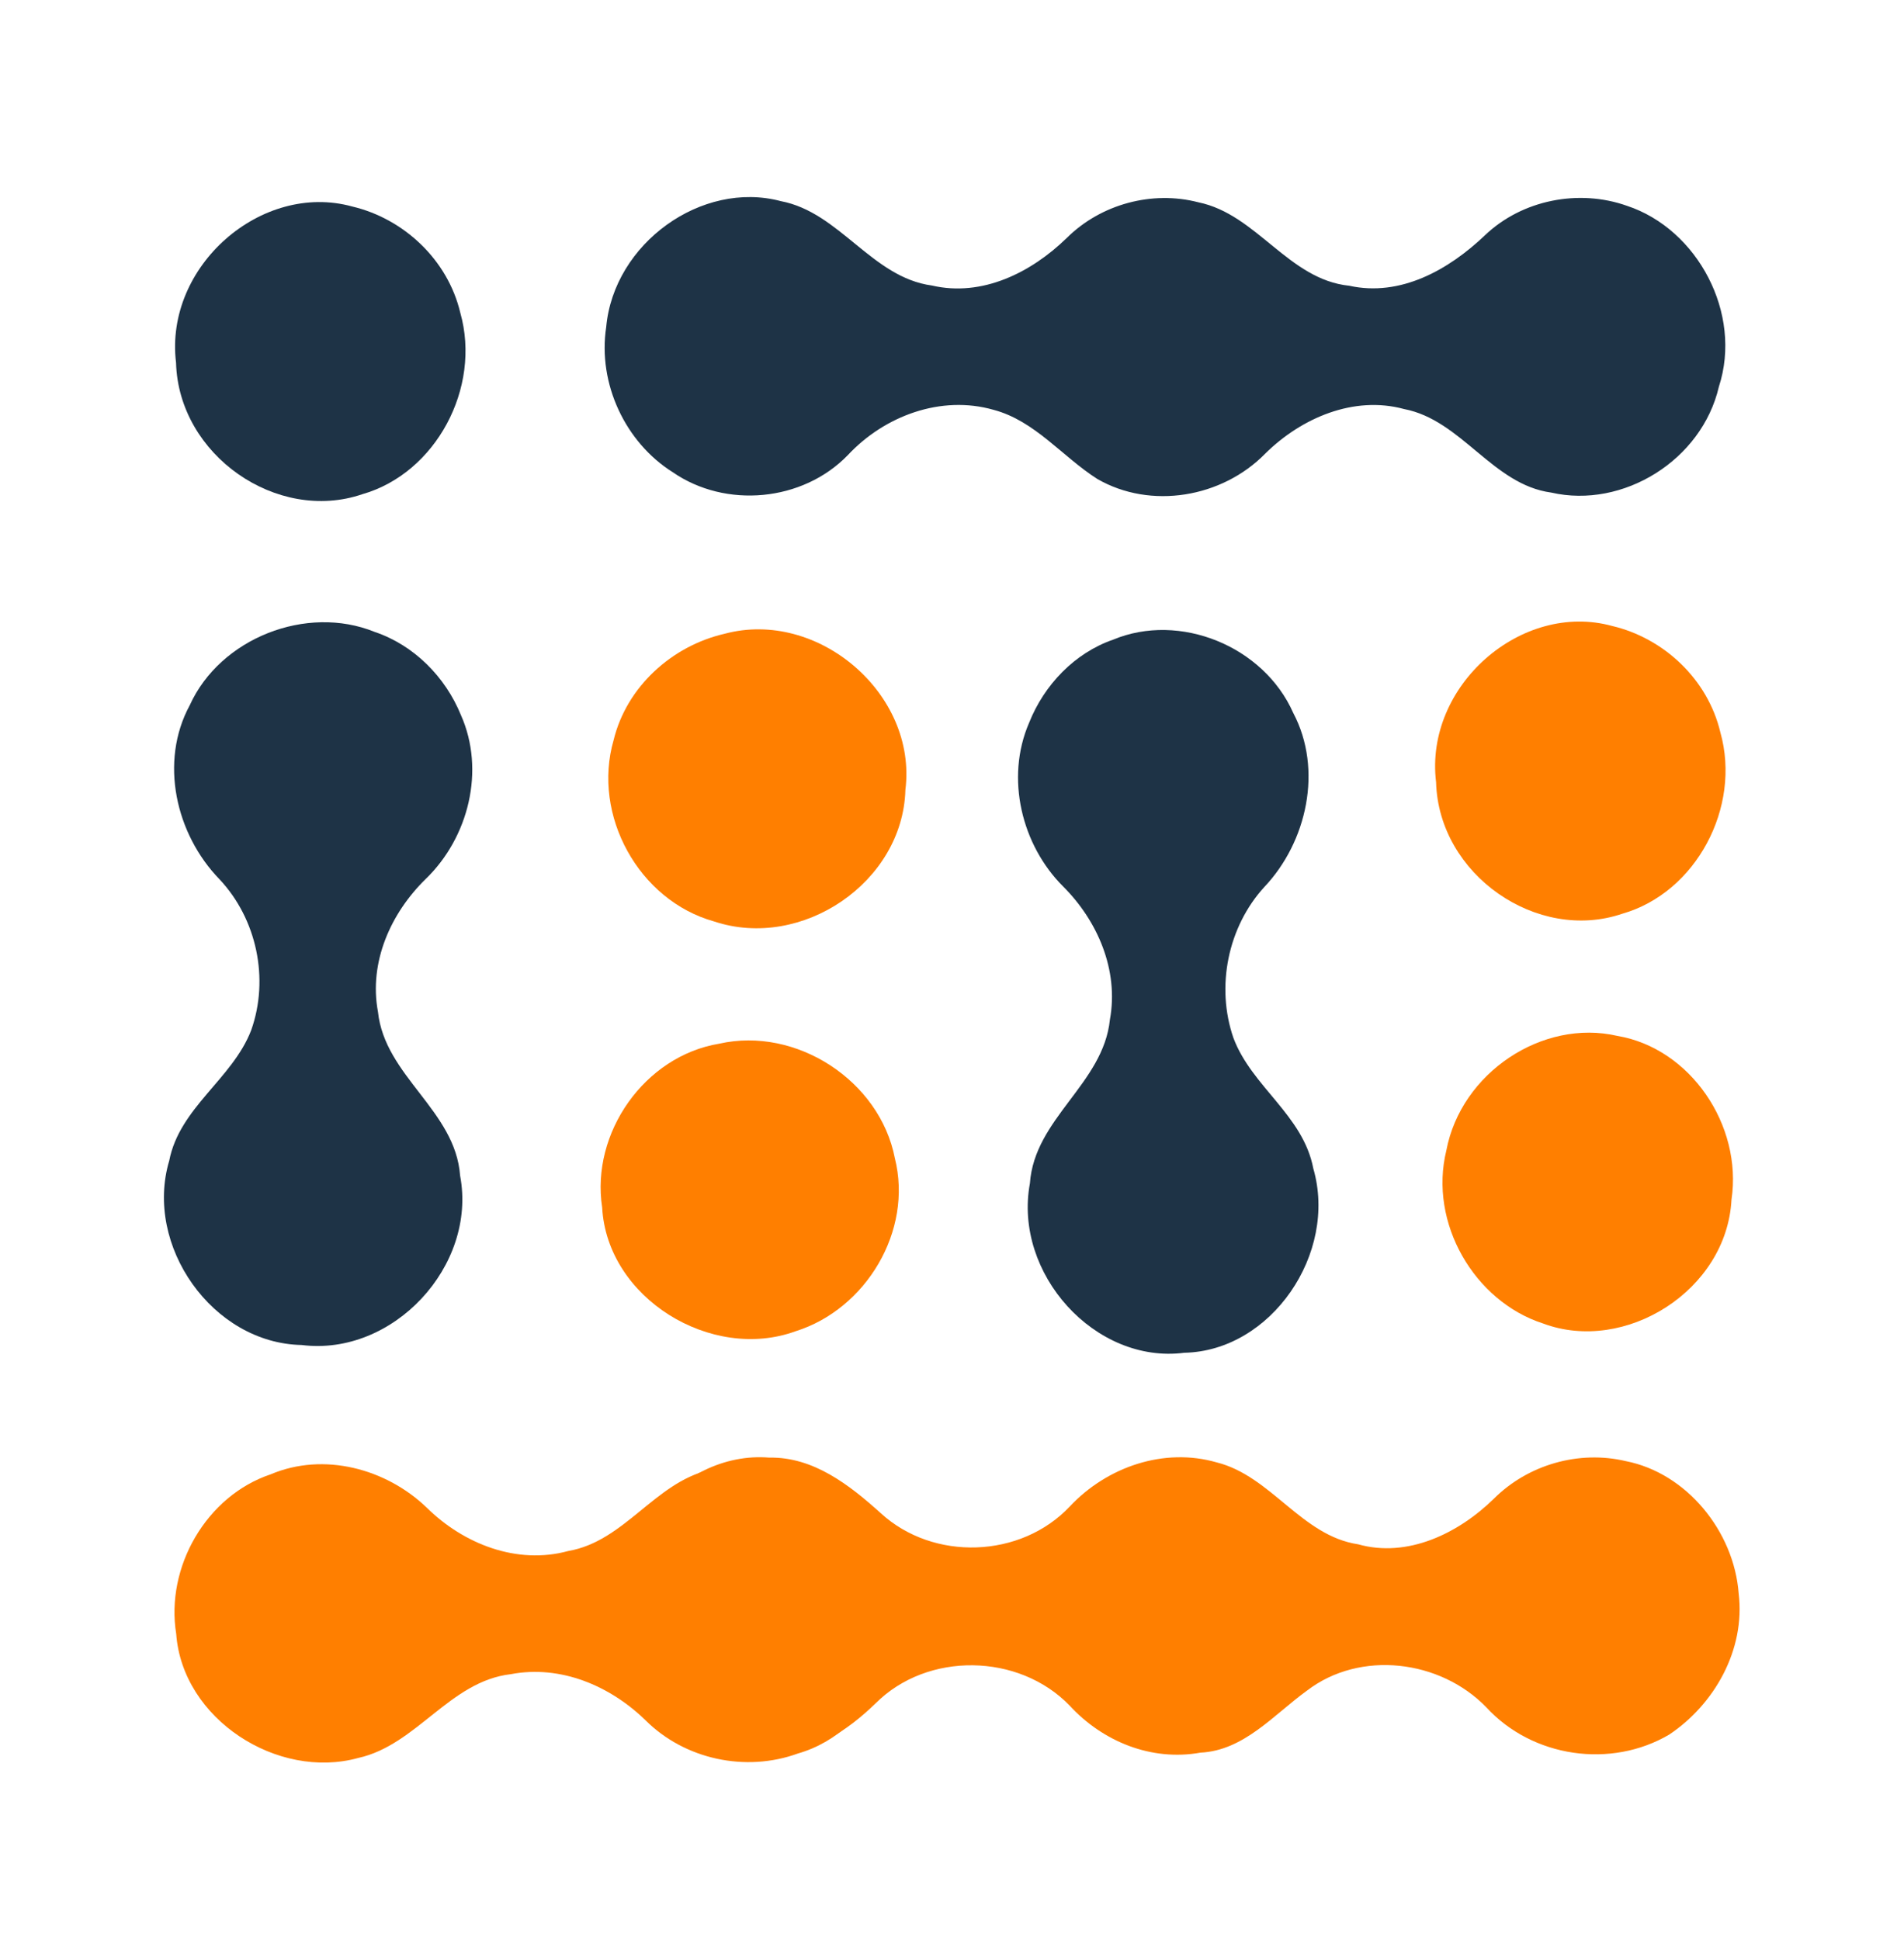
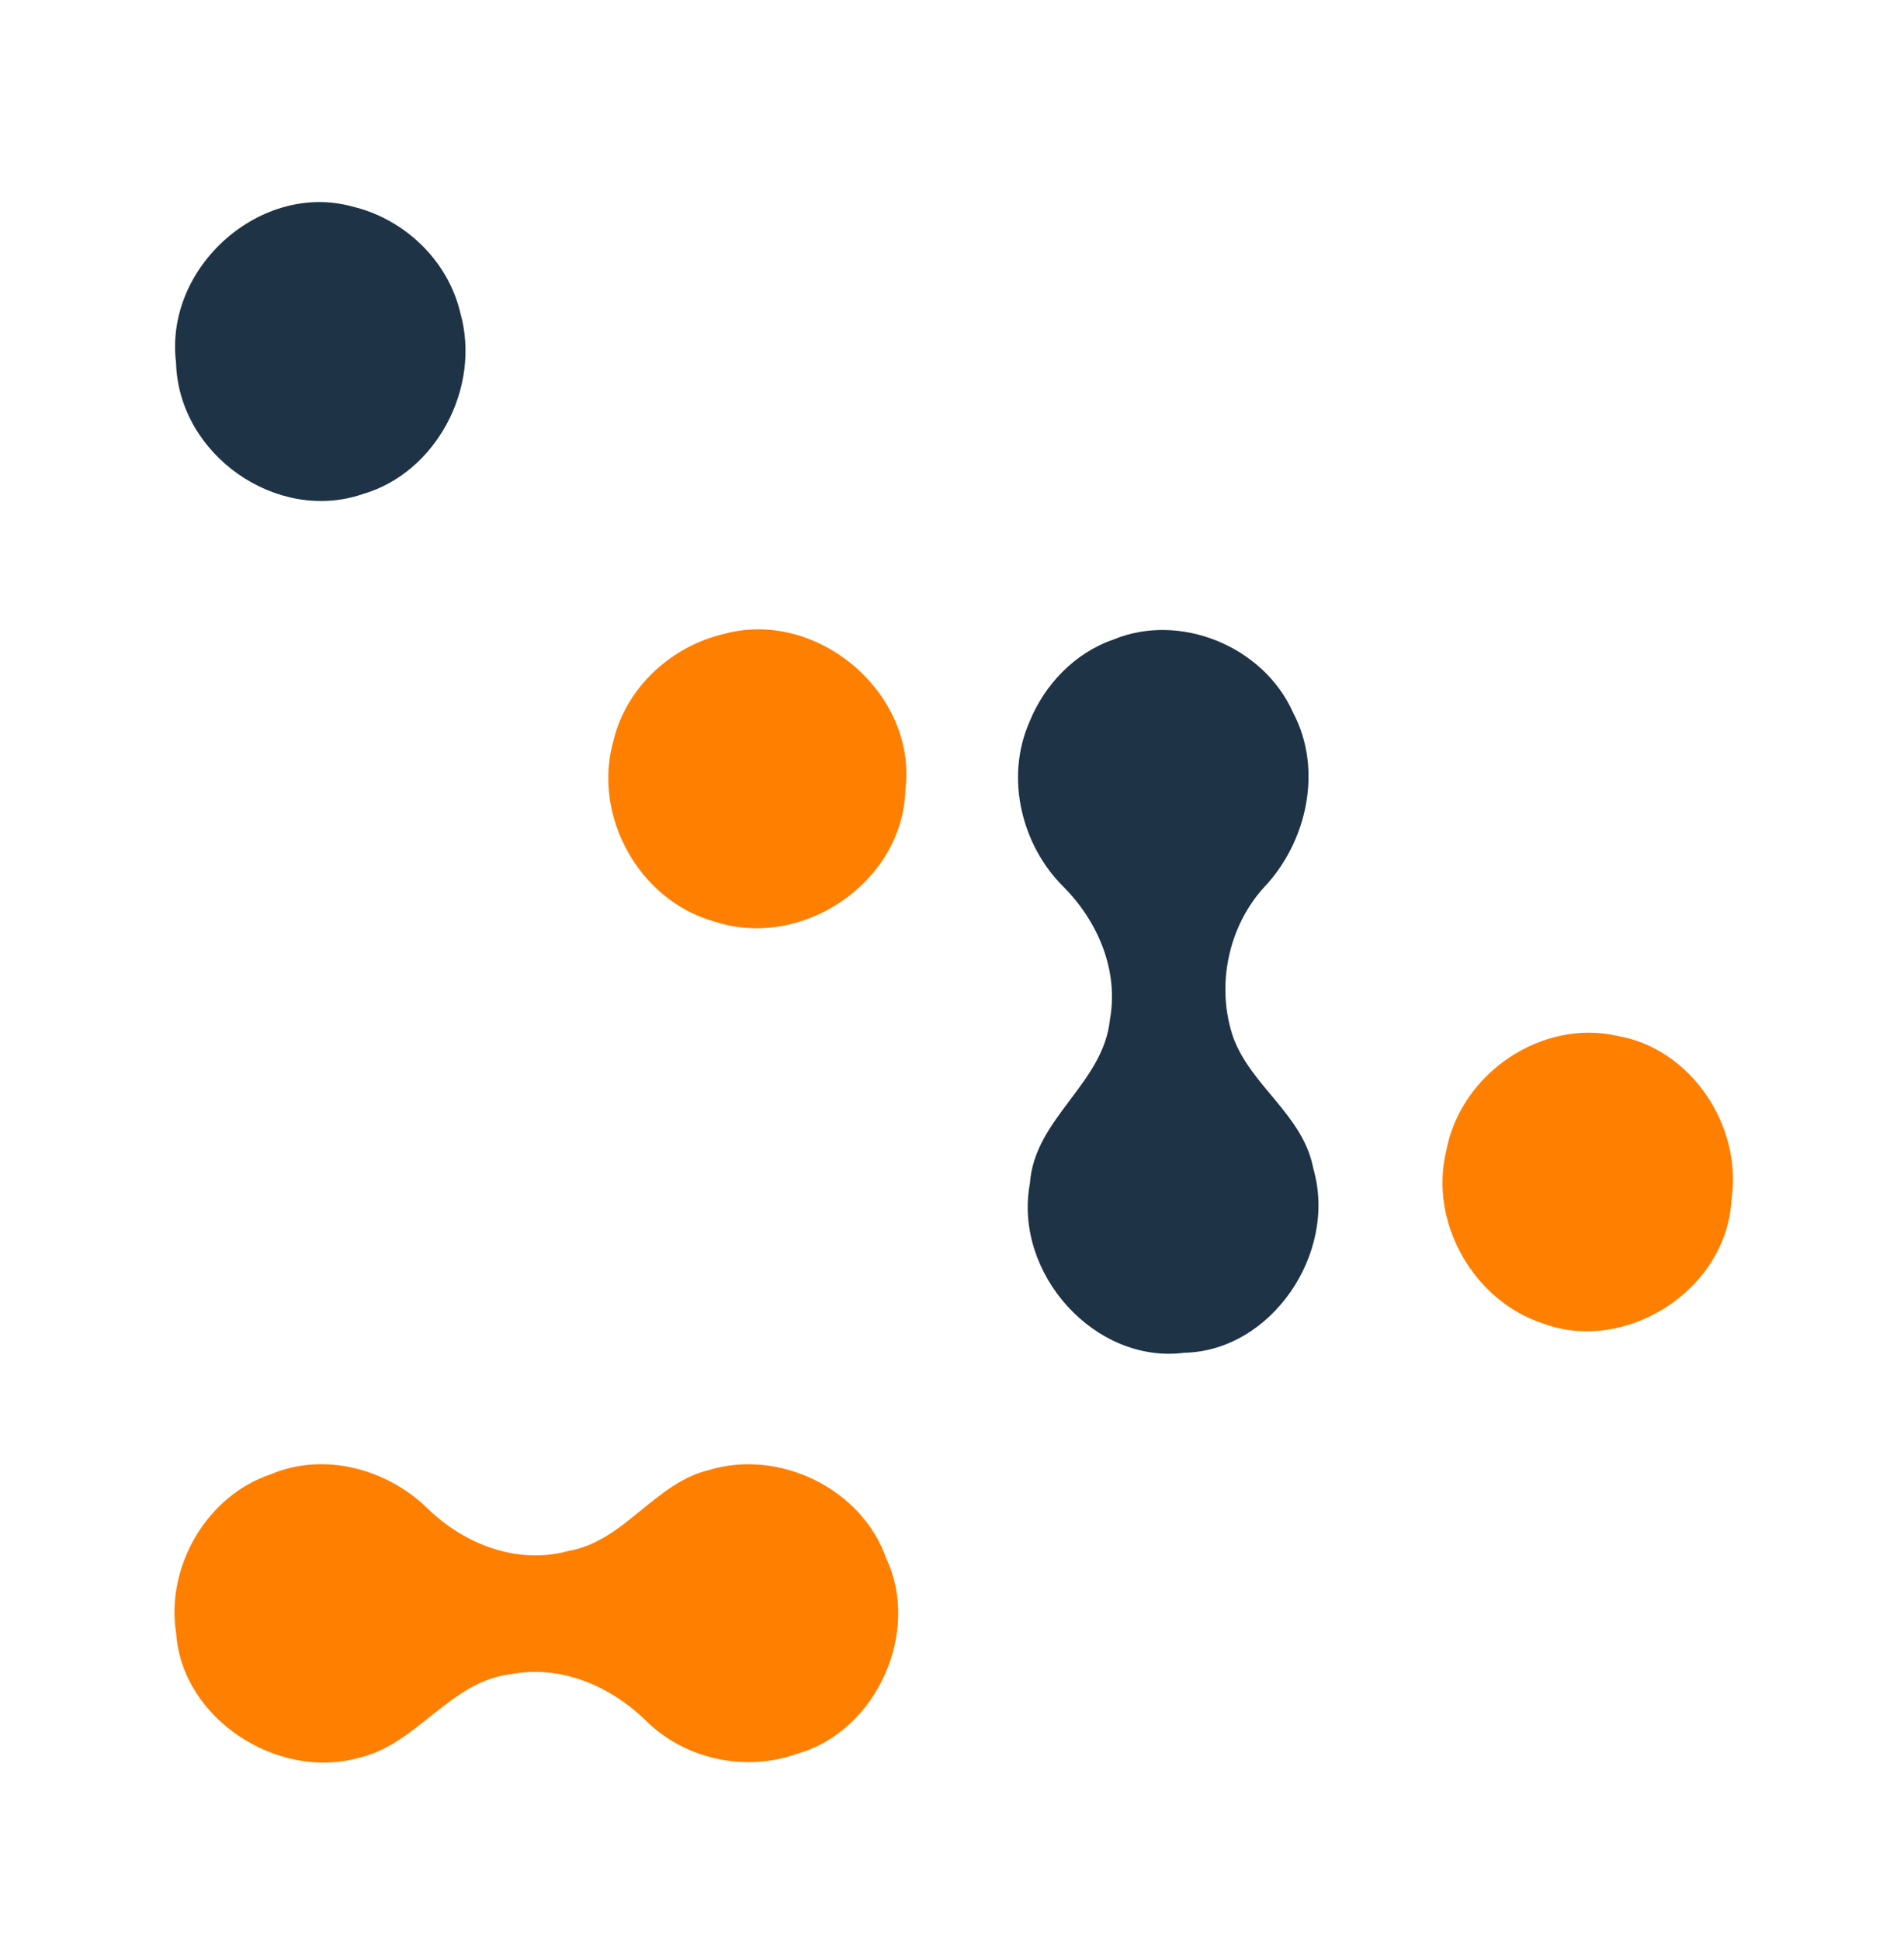
<svg xmlns="http://www.w3.org/2000/svg" version="1.1" id="Calque_1" x="0px" y="0px" width="558.688px" height="569.094px" viewBox="0 0 558.688 569.094" enable-background="new 0 0 558.688 569.094" xml:space="preserve">
-   <path fill="#1E3346" d="M477.396,60.384c-14.06-4.991-30.746-1.811-41.705,8.684c-10.627,10.12-24.787,18.086-39.773,14.771  c-17.855-1.812-27.11-20.958-44.265-24.479c-13.528-3.521-28.579,0.479-38.636,10.462c-10.467,10.188-24.855,17.368-39.576,13.949  c-17.655-2.394-27.014-21.471-44.305-24.753c-23.244-6.188-49.025,12.41-51.259,36.923c-2.528,16.617,5.628,33.881,19.521,42.6  c15.518,10.734,38.104,8.682,51.362-4.992c10.82-11.589,27.444-17.709,42.799-13.299c12.126,3.214,20.158,13.744,30.415,20.272  c15.686,9.062,36.643,5.506,49.3-7.452c10.594-10.461,25.981-17.061,40.701-13.061c16.955,3.249,25.952,22.189,43.207,24.514  c21.014,4.82,44.197-9.47,49.192-31.078C511.367,92.008,498.115,67.222,477.396,60.384z" />
  <path fill="#FF7F00" d="M474.598,303.932c-21.991-5.095-45.902,10.838-50.197,33.604c-5.231,21.3,8.223,44.277,28.376,50.771  c24.019,8.999,53.894-9.639,55.295-36.338C511.336,330.118,495.981,307.555,474.598,303.932z" />
  <path fill="#1E3346" d="M301.957,212.091c-7.012,16.216-2.181,35.895,10.036,48.035c10.036,10.045,16.336,24.458,13.688,39.021  c-1.946,18.894-22.135,28.909-23.48,48.063c-4.901,26.49,19.184,53.069,45.292,49.688c25.519-0.502,45.087-29.174,37.868-54.061  c-2.972-15.658-18.06-23.966-23.435-38.299c-5.225-15.091-1.606-32.619,9.044-44.275c12.515-13.202,17.275-34.456,8.515-51.064  c-8.694-19.689-33.387-29.639-52.853-21.526C315.395,191.545,306.384,200.905,301.957,212.091z" />
-   <path fill="#FF7F00" d="M473.089,183.667c-26.613-7.351-55.162,17.538-51.703,45.812c0.741,27.18,29.685,47.146,54.665,38.599  c21.584-6.156,34.972-31.214,28.745-53.231C501.101,199.224,488.141,187.223,473.089,183.667z" />
-   <path fill="#FF7F00" d="M477.062,428.69c-13.726-3.249-28.684,0.987-38.772,11.078c-10.391,10.149-25.284,17.4-39.771,13.327  c-16.619-2.49-25.511-20.032-41.506-24.032c-15.422-4.447-32.143,1.262-43.1,12.921c-14.39,15.285-40.075,16.106-55.462,1.983  c-9.222-8.306-19.783-16.547-32.709-16.306c-26.68-2.194-50.197,26.771-43.002,53.299c4.066,19.824,22.887,35.21,42.739,33.708  c12.287,0.409,22.917-6.632,31.48-14.938c15.181-15.185,41.997-14.741,56.892,0.677c9.789,10.635,24.078,16.38,38.375,13.815  c12.82-0.616,21.511-11.145,31.311-18.222c15.588-11.93,39.066-9.059,52.592,4.918c13.555,14.771,36.604,18.055,53.665,8.003  c13.252-8.857,22.38-24.856,20.384-41.397C508.807,449.239,494.851,432.174,477.062,428.69z" />
  <path fill="#1E3346" d="M103.358,60.589c-26.616-7.347-55.166,17.539-51.703,45.817c0.738,27.175,29.678,47.141,54.664,38.593  c21.578-6.156,34.973-31.217,28.746-53.23C131.369,76.146,118.409,64.145,103.358,60.589z" />
  <path fill="#FF7F00" d="M79.436,432.562c15.555-6.597,33.881-1.675,45.78,9.775c10.767,10.635,26.459,16.854,41.537,12.722  c16.48-2.838,25.271-19.933,41.3-23.758c20.619-6.258,44.788,5.436,51.97,25.875c10.289,21.641-2.872,50.734-25.916,57.305  c-15.314,5.568-33.167,1.743-44.719-9.776c-10.396-10.122-24.894-16.28-39.49-13.507c-17.949,2.082-27.561,20.753-44.755,24.578  c-23.695,6.563-51.626-11.385-53.439-36.405C48.529,459.809,60.529,438.886,79.436,432.562z" />
  <g>
-     <path fill="#FF7F00" d="M211.054,306.212c22.57-5.098,47.113,10.838,51.521,33.607c5.365,21.301-8.444,44.278-29.131,50.769   c-24.649,8.994-55.319-9.636-56.754-36.338C173.34,332.401,189.105,309.838,211.054,306.212z" />
    <path fill="#FF7F00" d="M212.604,185.948c27.313-7.35,56.614,17.538,53.065,45.812c-0.758,27.176-30.462,47.142-56.11,38.596   c-22.149-6.157-35.898-31.214-29.501-53.228C183.85,201.504,197.151,189.503,212.604,185.948z" />
  </g>
-   <path fill="#1E3346" d="M135.256,209.814c7.194,16.217,2.236,35.895-10.3,48.036c-10.303,10.044-16.771,24.458-14.049,39.021  c2,18.894,22.723,28.913,24.102,48.064c5.031,26.489-19.692,53.072-46.492,49.687c-26.185-0.501-46.274-29.174-38.865-54.061  c3.047-15.658,18.54-23.965,24.055-38.298c5.355-15.091,1.649-32.619-9.289-44.276c-12.841-13.201-17.731-34.455-8.744-51.063  c8.928-19.69,34.275-29.638,54.25-21.526C121.46,189.268,130.708,198.628,135.256,209.814z" />
</svg>